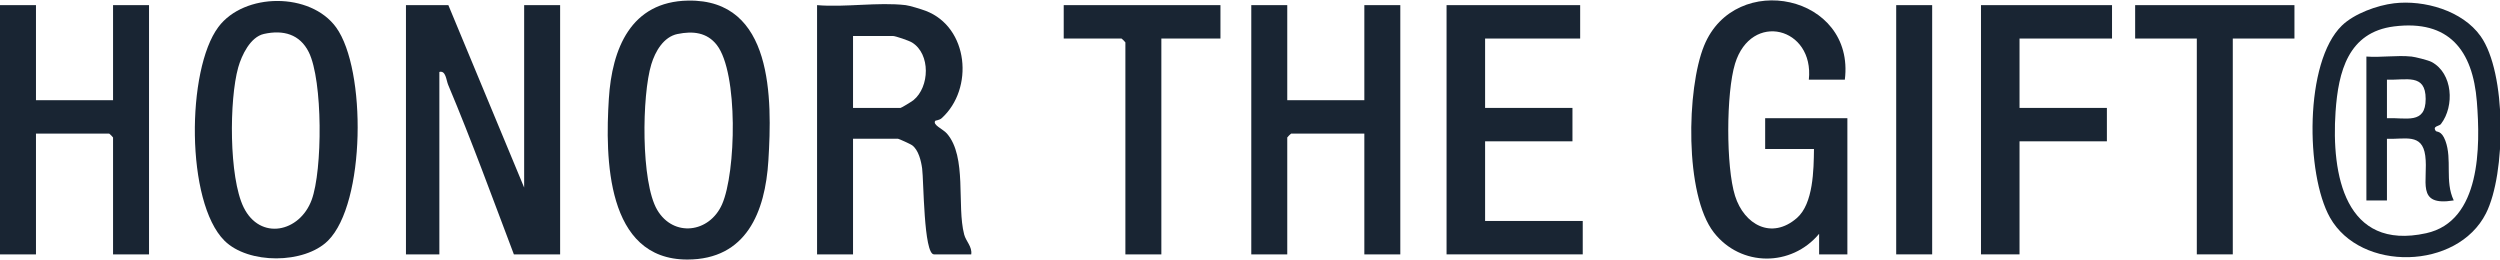
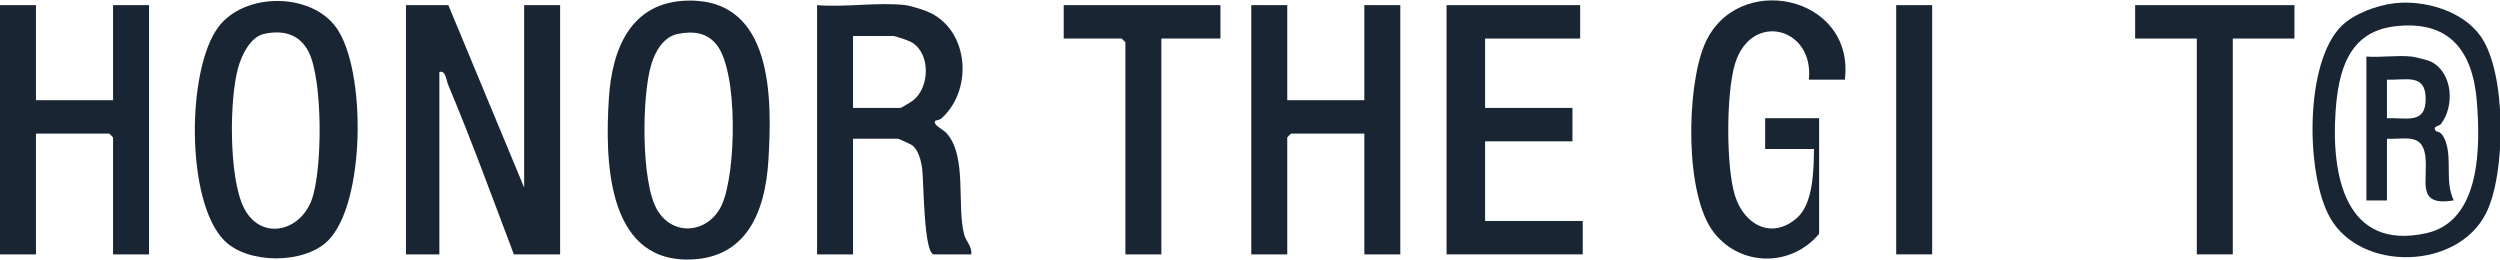
<svg xmlns="http://www.w3.org/2000/svg" width="973" height="101" viewBox="0 0 973 101" fill="none">
  <g clip-path="url(#clip0_10165_5282)">
    <path d="M174.5 2L204 73V2H218V99H200C191.66 77.01 183.58 54.74 174.44 33.06C173.65 31.19 173.53 27.32 171 28V99H158V2H174.5Z" fill="#192533" />
    <path d="M352.5 1.999C354.03 2.179 358.61 3.589 360.28 4.219C377.04 10.599 379.15 34.569 366.48 46.019C365.64 46.779 364.08 46.899 364.01 47.009C362.84 48.629 366.99 50.189 368.53 51.969C376.44 61.029 372.31 79.999 375.25 91.249C375.95 93.939 378.44 95.999 378 98.999H363.5C359.48 98.999 359.52 70.139 358.9 65.599C358.5 62.629 357.49 58.349 354.98 56.519C354.36 56.069 349.8 53.999 349.5 53.999H332V98.999H318V1.999C328.93 2.929 341.81 0.749 352.5 1.999ZM332 41.999H350.5C350.79 41.999 354.82 39.549 355.5 38.999C361.85 33.829 362.22 21.009 354.96 16.539C353.76 15.799 348.5 13.999 347.5 13.999H332V41.999Z" fill="#192533" />
-     <path d="M718 31H704C706.16 10.58 681.56 4.28 675.28 24.78C671.8 36.13 671.72 64.94 675.28 76.23C678.82 87.46 689.5 93.42 699.35 84.85C705.78 79.25 705.89 66 706 58H687V46H719V99H708V91C697.24 103.91 677.54 103.94 667.03 90.48C655.61 75.84 656.38 34.5 663.25 17.74C675.32 -11.73 722.1 -2.04 718.01 31H718Z" fill="#192533" />
+     <path d="M718 31H704C706.16 10.58 681.56 4.28 675.28 24.78C671.8 36.13 671.72 64.94 675.28 76.23C678.82 87.46 689.5 93.42 699.35 84.85C705.78 79.25 705.89 66 706 58H687V46H719H708V91C697.24 103.91 677.54 103.94 667.03 90.48C655.61 75.84 656.38 34.5 663.25 17.74C675.32 -11.73 722.1 -2.04 718.01 31H718Z" fill="#192533" />
    <path d="M127.66 93.66C118.48 102.8 96.63 102.91 87.35 93.66C72.29 78.66 72.52 27.17 85 10.5C95.07 -2.95 120.87 -3.1 130.83 10.68C142.64 27.03 142.29 79.1 127.66 93.66ZM102.71 13.21C97.43 14.39 94.06 21.48 92.72 26.22C89.19 38.78 89.08 69 94.82 80.69C101.23 93.74 116.64 90.44 121.3 77.8C125.56 66.24 125.65 31.34 120.19 20.32C116.71 13.31 110.25 11.53 102.71 13.21Z" fill="#192533" />
    <path d="M14 2V39H44V2H58V99H44V53.5C44 53.39 42.61 52 42.5 52H14V99H0V2H14Z" fill="#192533" />
    <path d="M501 2V39H531V2H545V99H531V52H502.5C502.39 52 501 53.39 501 53.5V99H487V2H501Z" fill="#192533" />
    <path d="M267.82 0.231C301.04 -0.329 300.54 38.491 299.05 62.551C297.81 82.491 290.49 101.001 267.51 101.011C235.79 101.031 235.53 61.301 236.96 38.461C238.18 18.971 245.48 0.611 267.83 0.231H267.82ZM263.72 13.221C258.23 14.351 255.02 20.021 253.5 25.001C249.8 37.071 249.4 70.891 255.79 81.711C262.13 92.441 276.1 90.681 281.02 79.531C286.48 67.161 287.38 28.311 278.99 17.511C275.15 12.571 269.63 12.011 263.72 13.231V13.221Z" fill="#192533" />
    <path d="M615 2V15H578V42H612V55H578V86H616V99H563V2H615Z" fill="#192533" />
-     <path d="M822 2V15H786V42H820V55H786V99H771V2H822Z" fill="#192533" />
    <path d="M931.78 1.28C943.49 -0.1 958.37 4.12 965.44 14.06C975.63 28.38 975.33 67.62 967.54 83.04C956.39 105.1 918.78 105.9 906.83 84.67C897.36 67.85 896.82 24.18 911.46 9.96C916.26 5.3 925.2 2.06 931.78 1.28ZM931.78 10.28C913.91 12.52 910.07 27.87 909 43.5C907.34 67.88 912.56 97.73 944.27 90.77C965.61 86.08 965.38 56.95 963.99 39.51C962.4 19.56 953.1 7.61 931.78 10.28Z" fill="#192533" />
    <path d="M893 2V15H869V99H855V15H831V2H893Z" fill="#192533" />
    <path d="M475 2V15H452V99H438V16.5C438 16.39 436.61 15 436.5 15H414V2H475Z" fill="#192533" />
    <path d="M752 2H738V99H752V2Z" fill="#192533" />
    <path d="M938.5 21.999C939.99 22.159 945.06 23.419 946.38 24.119C954.63 28.509 955.39 41.279 950 48.289C949.36 49.129 946.59 49.049 948.01 50.979C948.37 51.469 950.23 50.699 951.74 54.769C954.49 62.189 951.42 70.529 955 77.999C939.94 80.479 945.19 70.259 943.91 60.599C942.74 51.689 935.92 54.329 929 54.009V78.009H921V22.009C926.62 22.439 932.98 21.419 938.5 22.009V21.999ZM929 45.999C936.46 45.699 944.07 48.539 944.07 38.499C944.07 28.459 936.46 31.299 929 30.999V45.999Z" fill="#192533" />
  </g>
  <defs>
    <clipPath id="clip0_10165_5282">
      <rect width="1165" height="628" fill="white" transform="translate(-95 -264)" />
    </clipPath>
  </defs>
</svg>